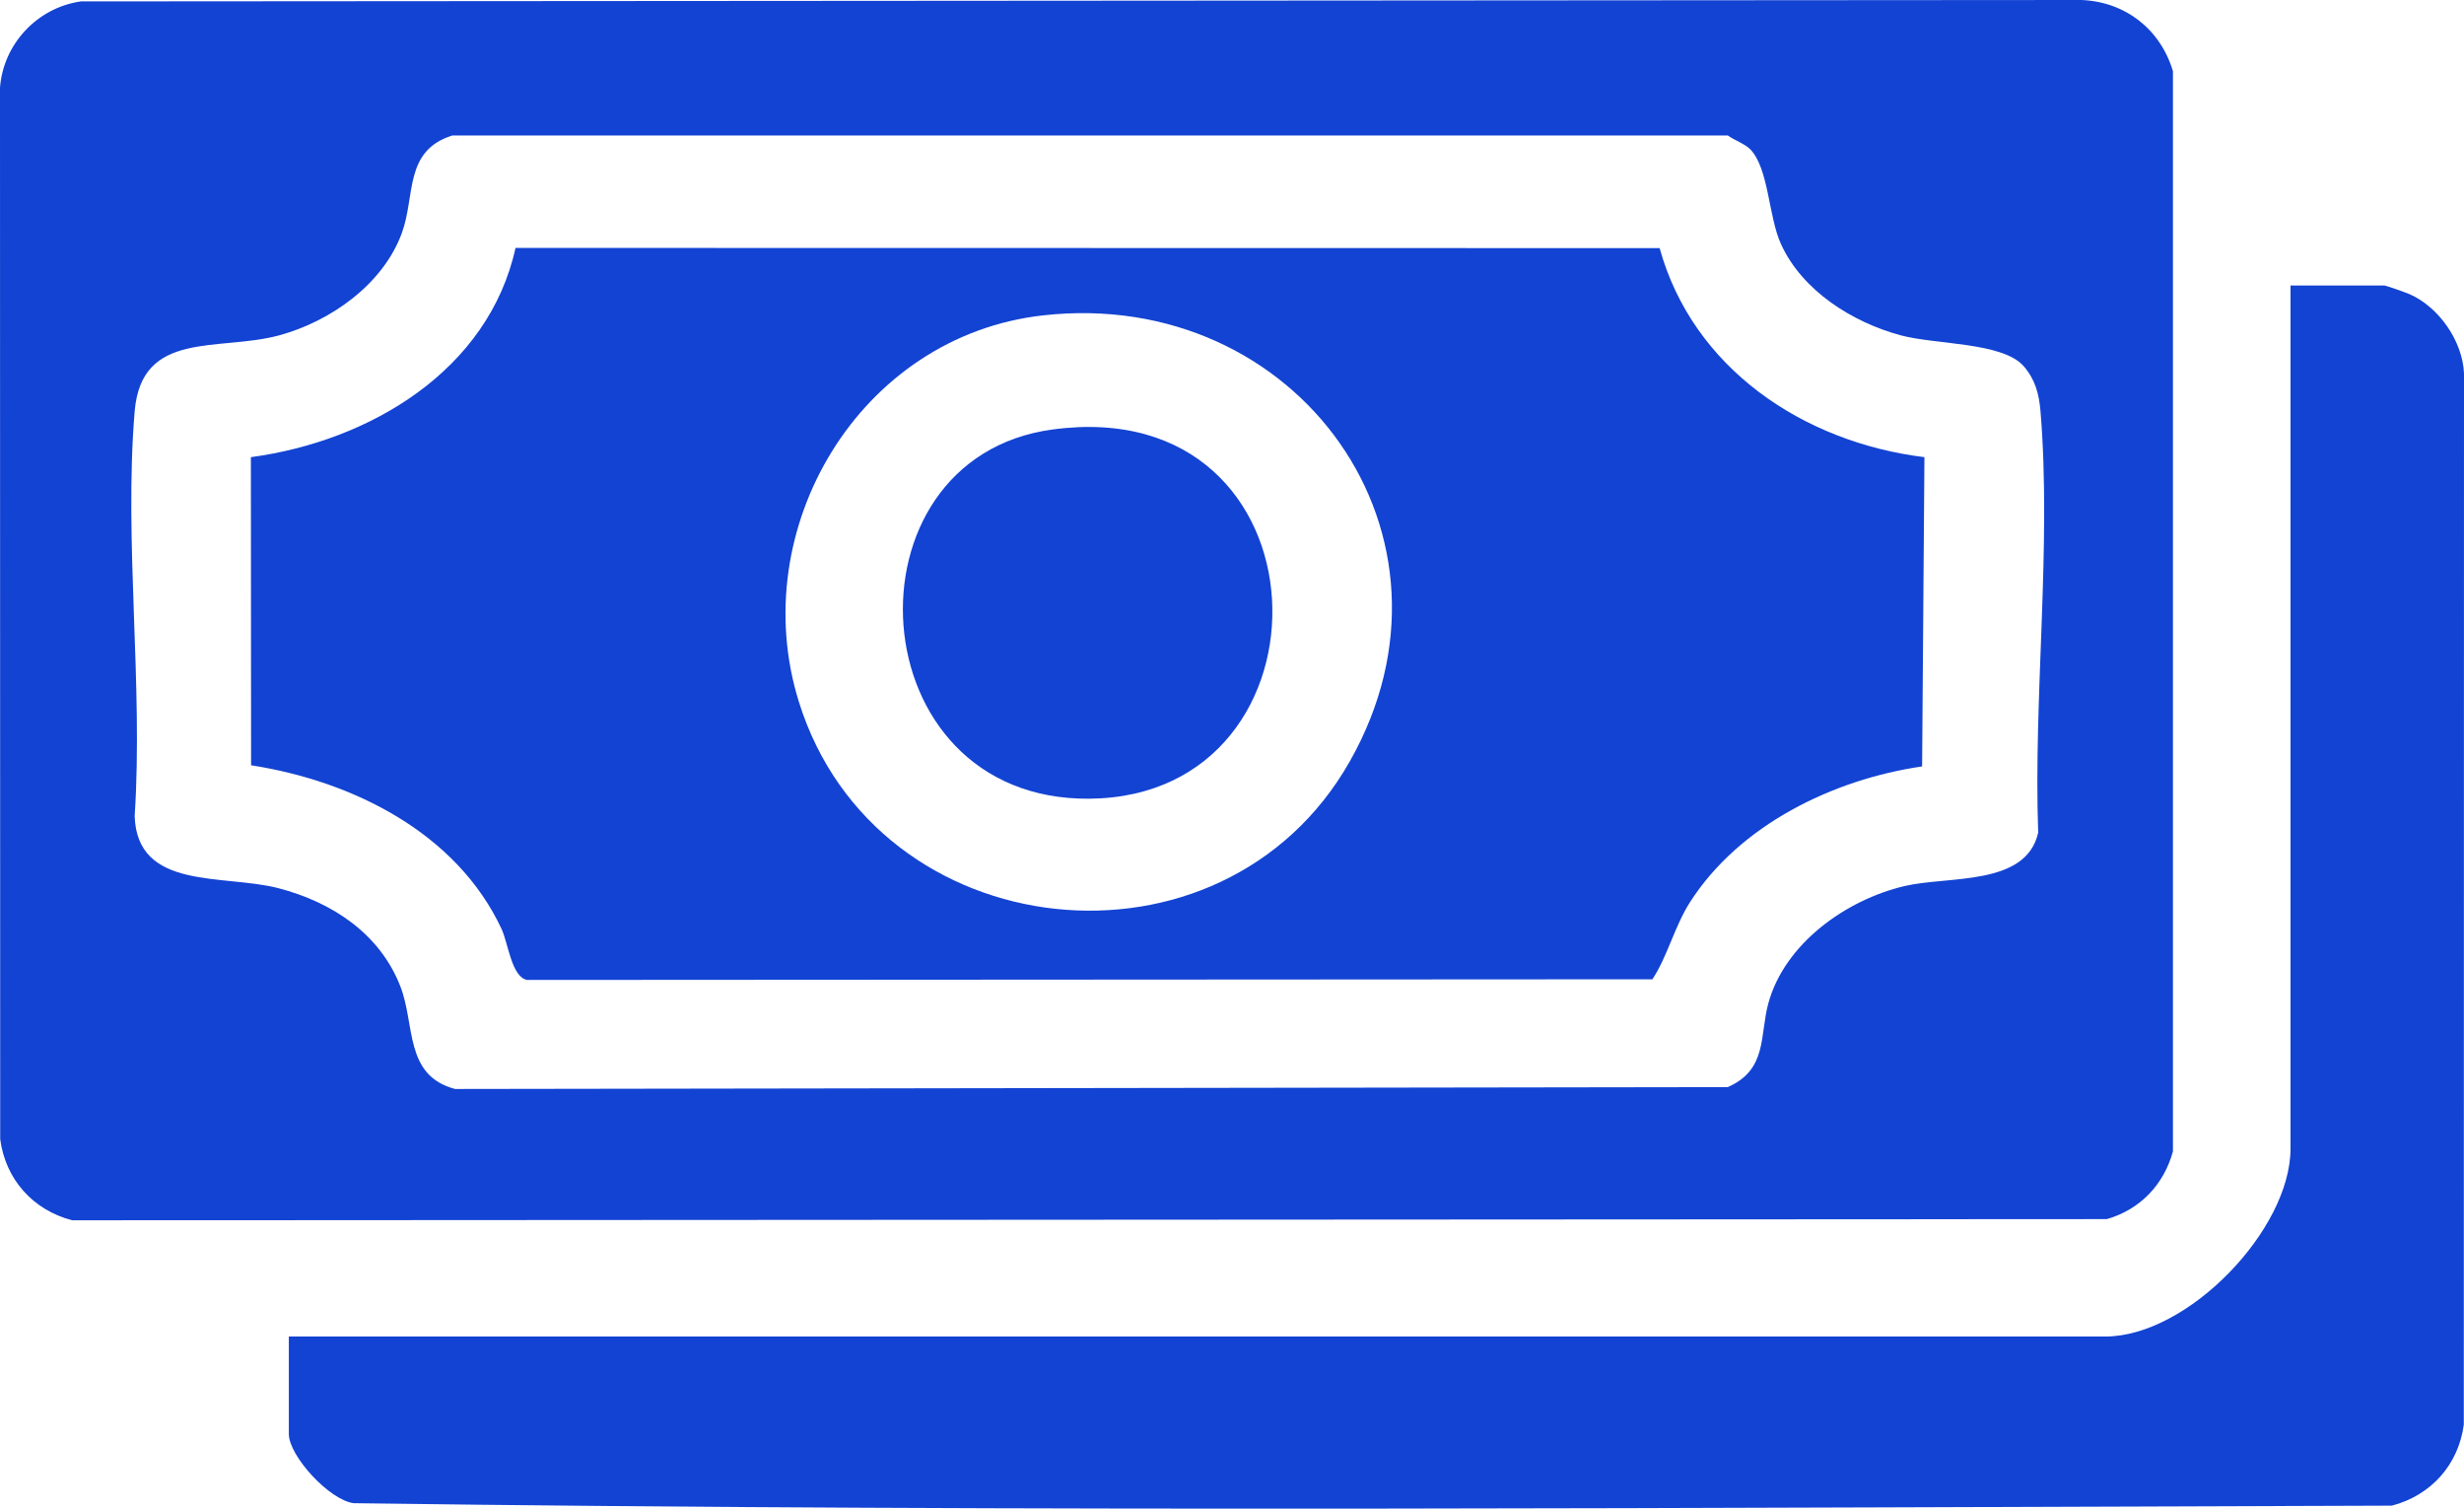
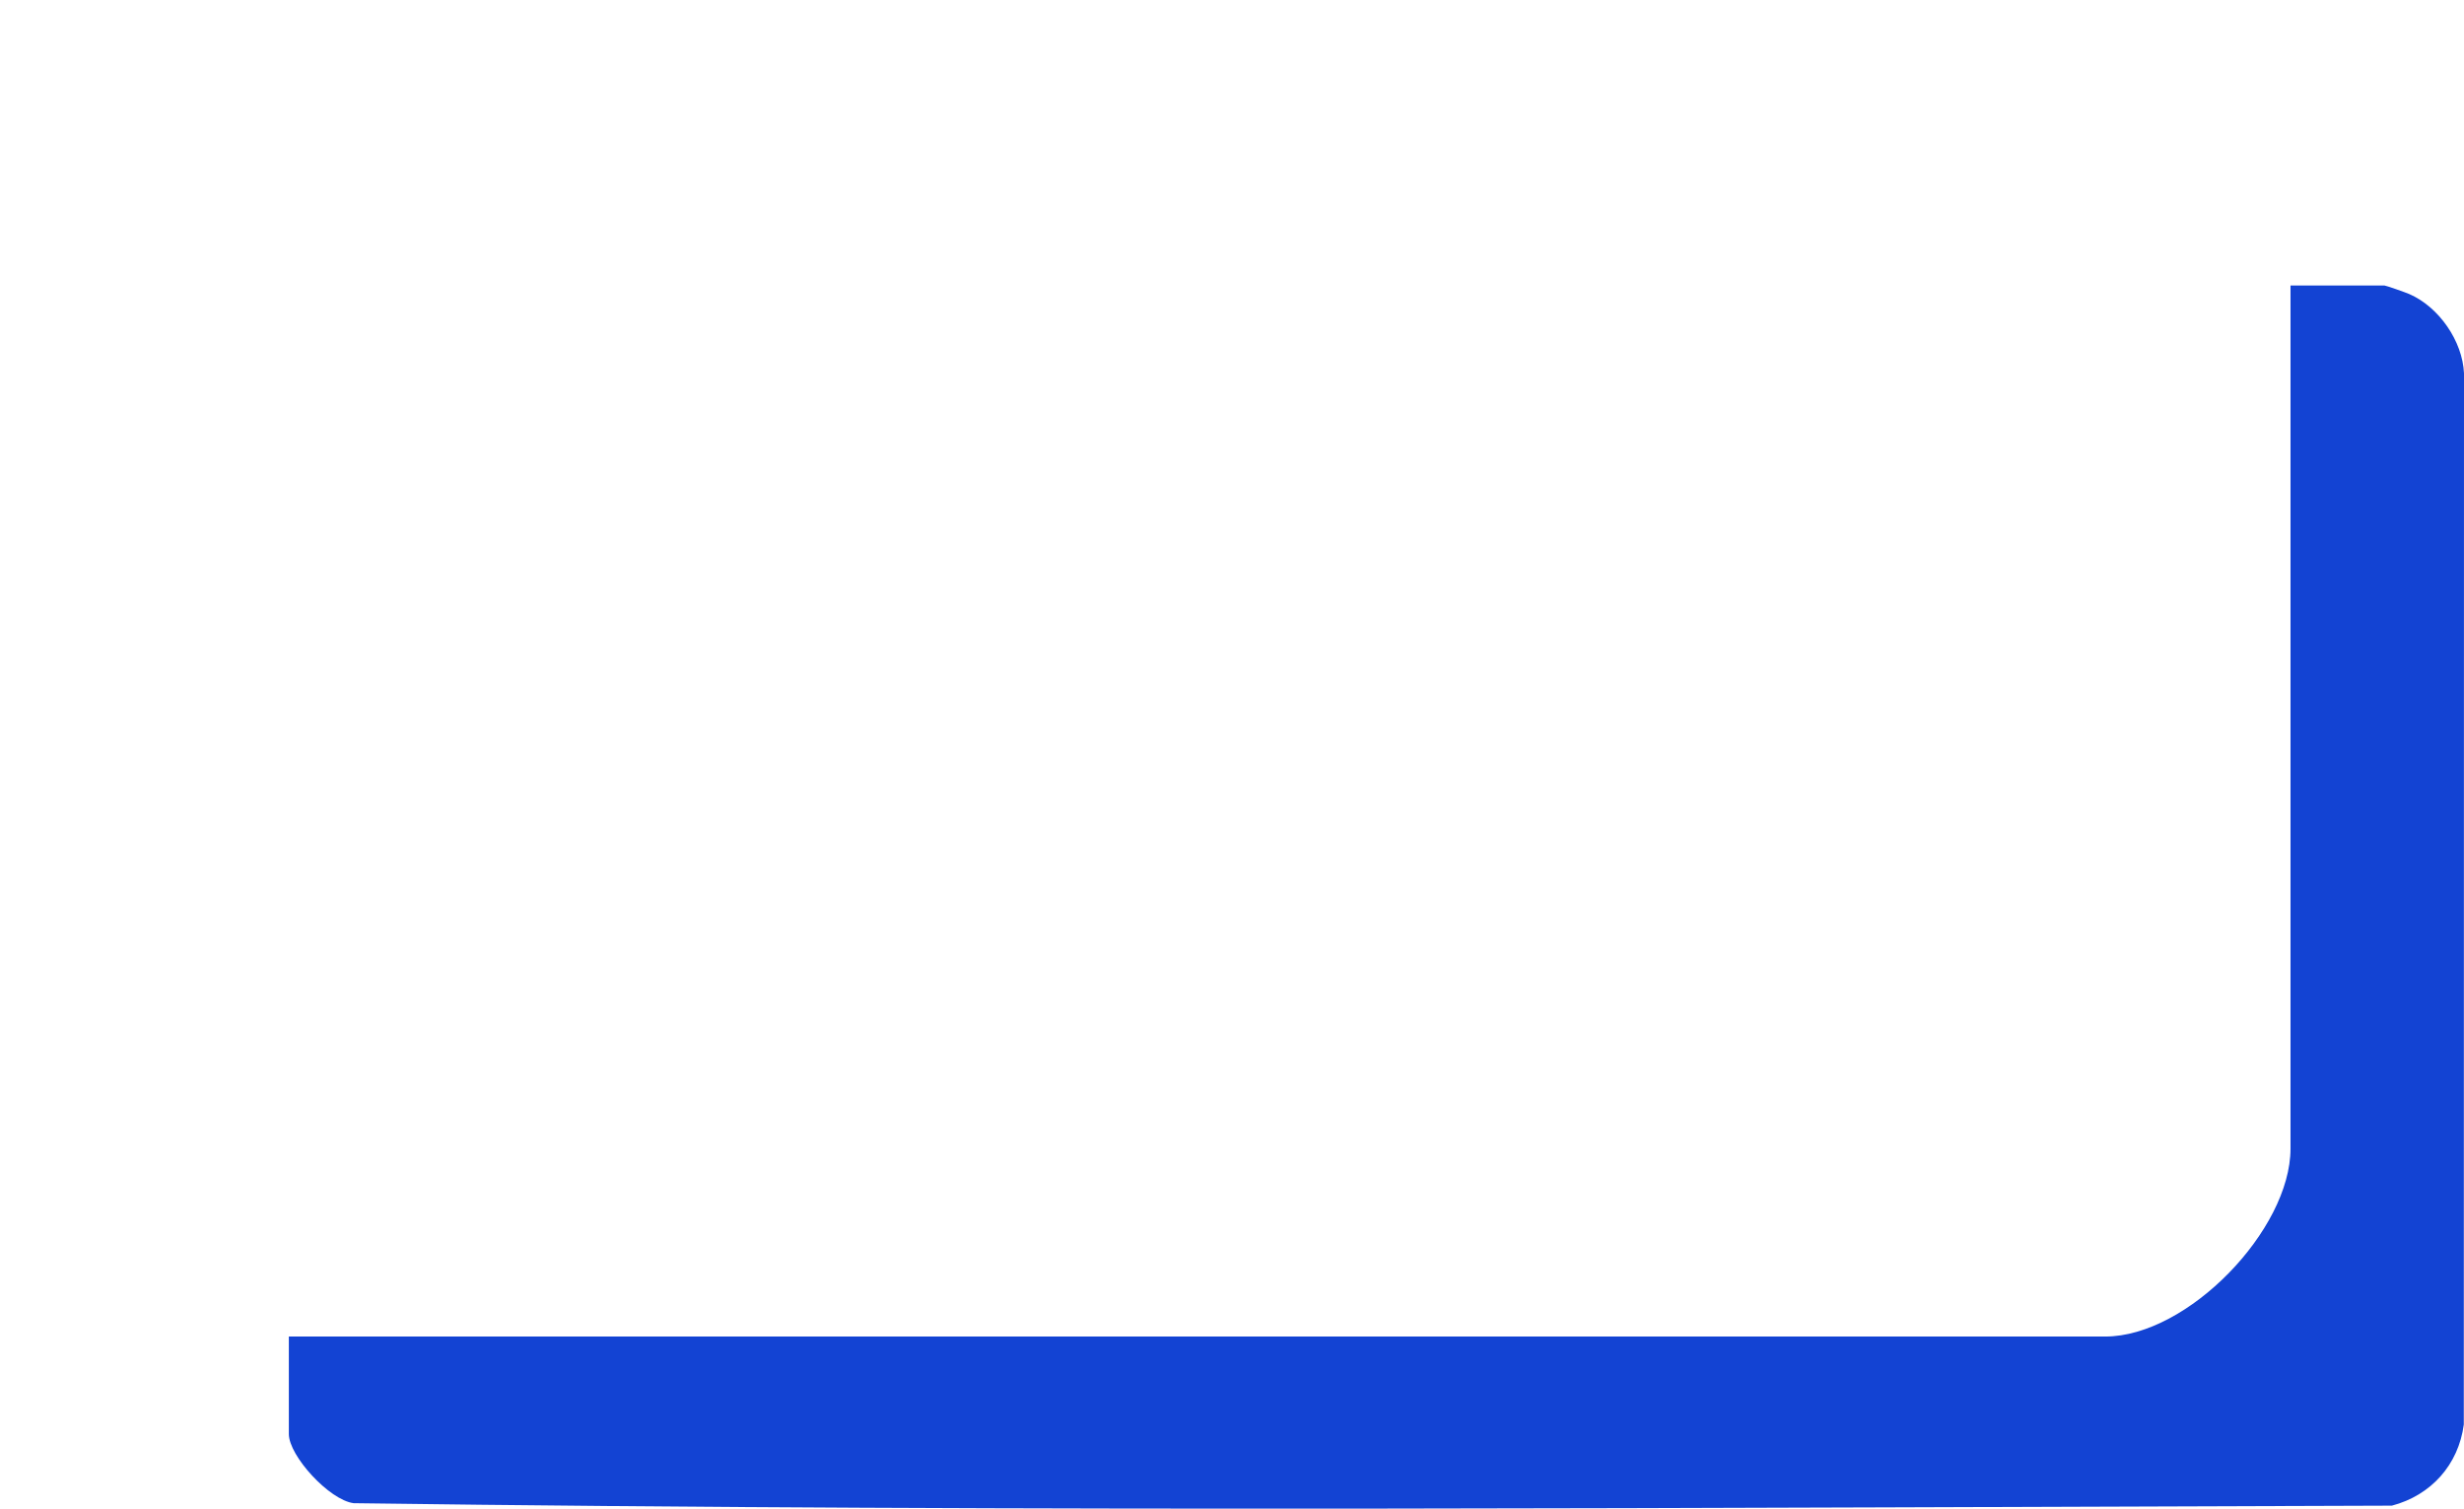
<svg xmlns="http://www.w3.org/2000/svg" width="49" height="30" viewBox="0 0 49 30" fill="none">
  <g id="Layer_1" clip-path="url(#clip0_5098_62940)">
    <g id="1iVZlr.tif">
      <g id="Group">
-         <path id="Vector" d="M1.608 0.028L41.393 0C42.274 0.036 42.966 0.59 43.212 1.416V22.895C43.032 23.555 42.562 24.052 41.897 24.243L1.434 24.266C0.652 24.061 0.109 23.451 0.004 22.653L0 1.748C0.061 0.881 0.738 0.152 1.608 0.028ZM34.803 2.967C34.702 2.862 34.487 2.787 34.36 2.694H8.995C8.029 2.999 8.265 3.886 7.991 4.635C7.619 5.651 6.578 6.39 5.551 6.669C4.349 6.995 2.814 6.553 2.678 8.18C2.463 10.756 2.85 13.618 2.678 16.227C2.726 17.711 4.441 17.379 5.532 17.661C6.622 17.944 7.556 18.577 7.96 19.61C8.261 20.378 8.035 21.386 9.049 21.655L34.358 21.618C35.15 21.271 34.991 20.596 35.165 19.955C35.487 18.768 36.705 17.895 37.874 17.62C38.753 17.413 40.289 17.629 40.532 16.558C40.436 13.863 40.8 10.845 40.578 8.178C40.549 7.835 40.473 7.545 40.243 7.281C39.823 6.803 38.502 6.856 37.801 6.669C36.837 6.409 35.844 5.784 35.42 4.86C35.163 4.301 35.179 3.351 34.803 2.965V2.967Z" fill="#1343D3" />
        <path id="Vector_2" d="M5.744 26.578H41.866C43.507 26.578 45.55 24.455 45.55 22.842V5.677H47.417C47.444 5.677 47.842 5.816 47.913 5.848C48.502 6.104 48.971 6.783 49 7.423L48.996 28.328C48.891 29.126 48.346 29.736 47.566 29.941C34.067 29.979 20.522 30.076 7.032 29.892C6.547 29.829 5.744 28.95 5.744 28.516V26.576V26.578Z" fill="#1343D3" />
-         <path id="Vector_3" d="M33.004 4.934C33.663 7.317 35.852 8.794 38.27 9.091L38.224 15.241C36.446 15.5 34.589 16.408 33.607 17.942C33.299 18.424 33.159 19.024 32.86 19.474L10.481 19.487C10.174 19.428 10.107 18.761 9.975 18.475C9.083 16.564 7.021 15.534 4.993 15.218L4.989 9.091C7.358 8.773 9.716 7.363 10.252 4.93L33.005 4.934H33.004ZM20.746 6.271C17.082 6.68 14.818 10.528 15.886 13.954C17.421 18.88 24.309 19.618 26.845 15.136C29.381 10.655 25.801 5.706 20.746 6.271Z" fill="#1343D3" />
-         <path id="Vector_4" d="M20.936 8.54C26.531 7.789 26.723 15.838 21.666 15.883C17.036 15.925 16.677 9.11 20.936 8.54Z" fill="#1343D3" />
      </g>
    </g>
  </g>
  <defs>
    <clipPath id="clip0_5098_62940">
      <rect width="49" height="30" fill="white" />
    </clipPath>
  </defs>
</svg>